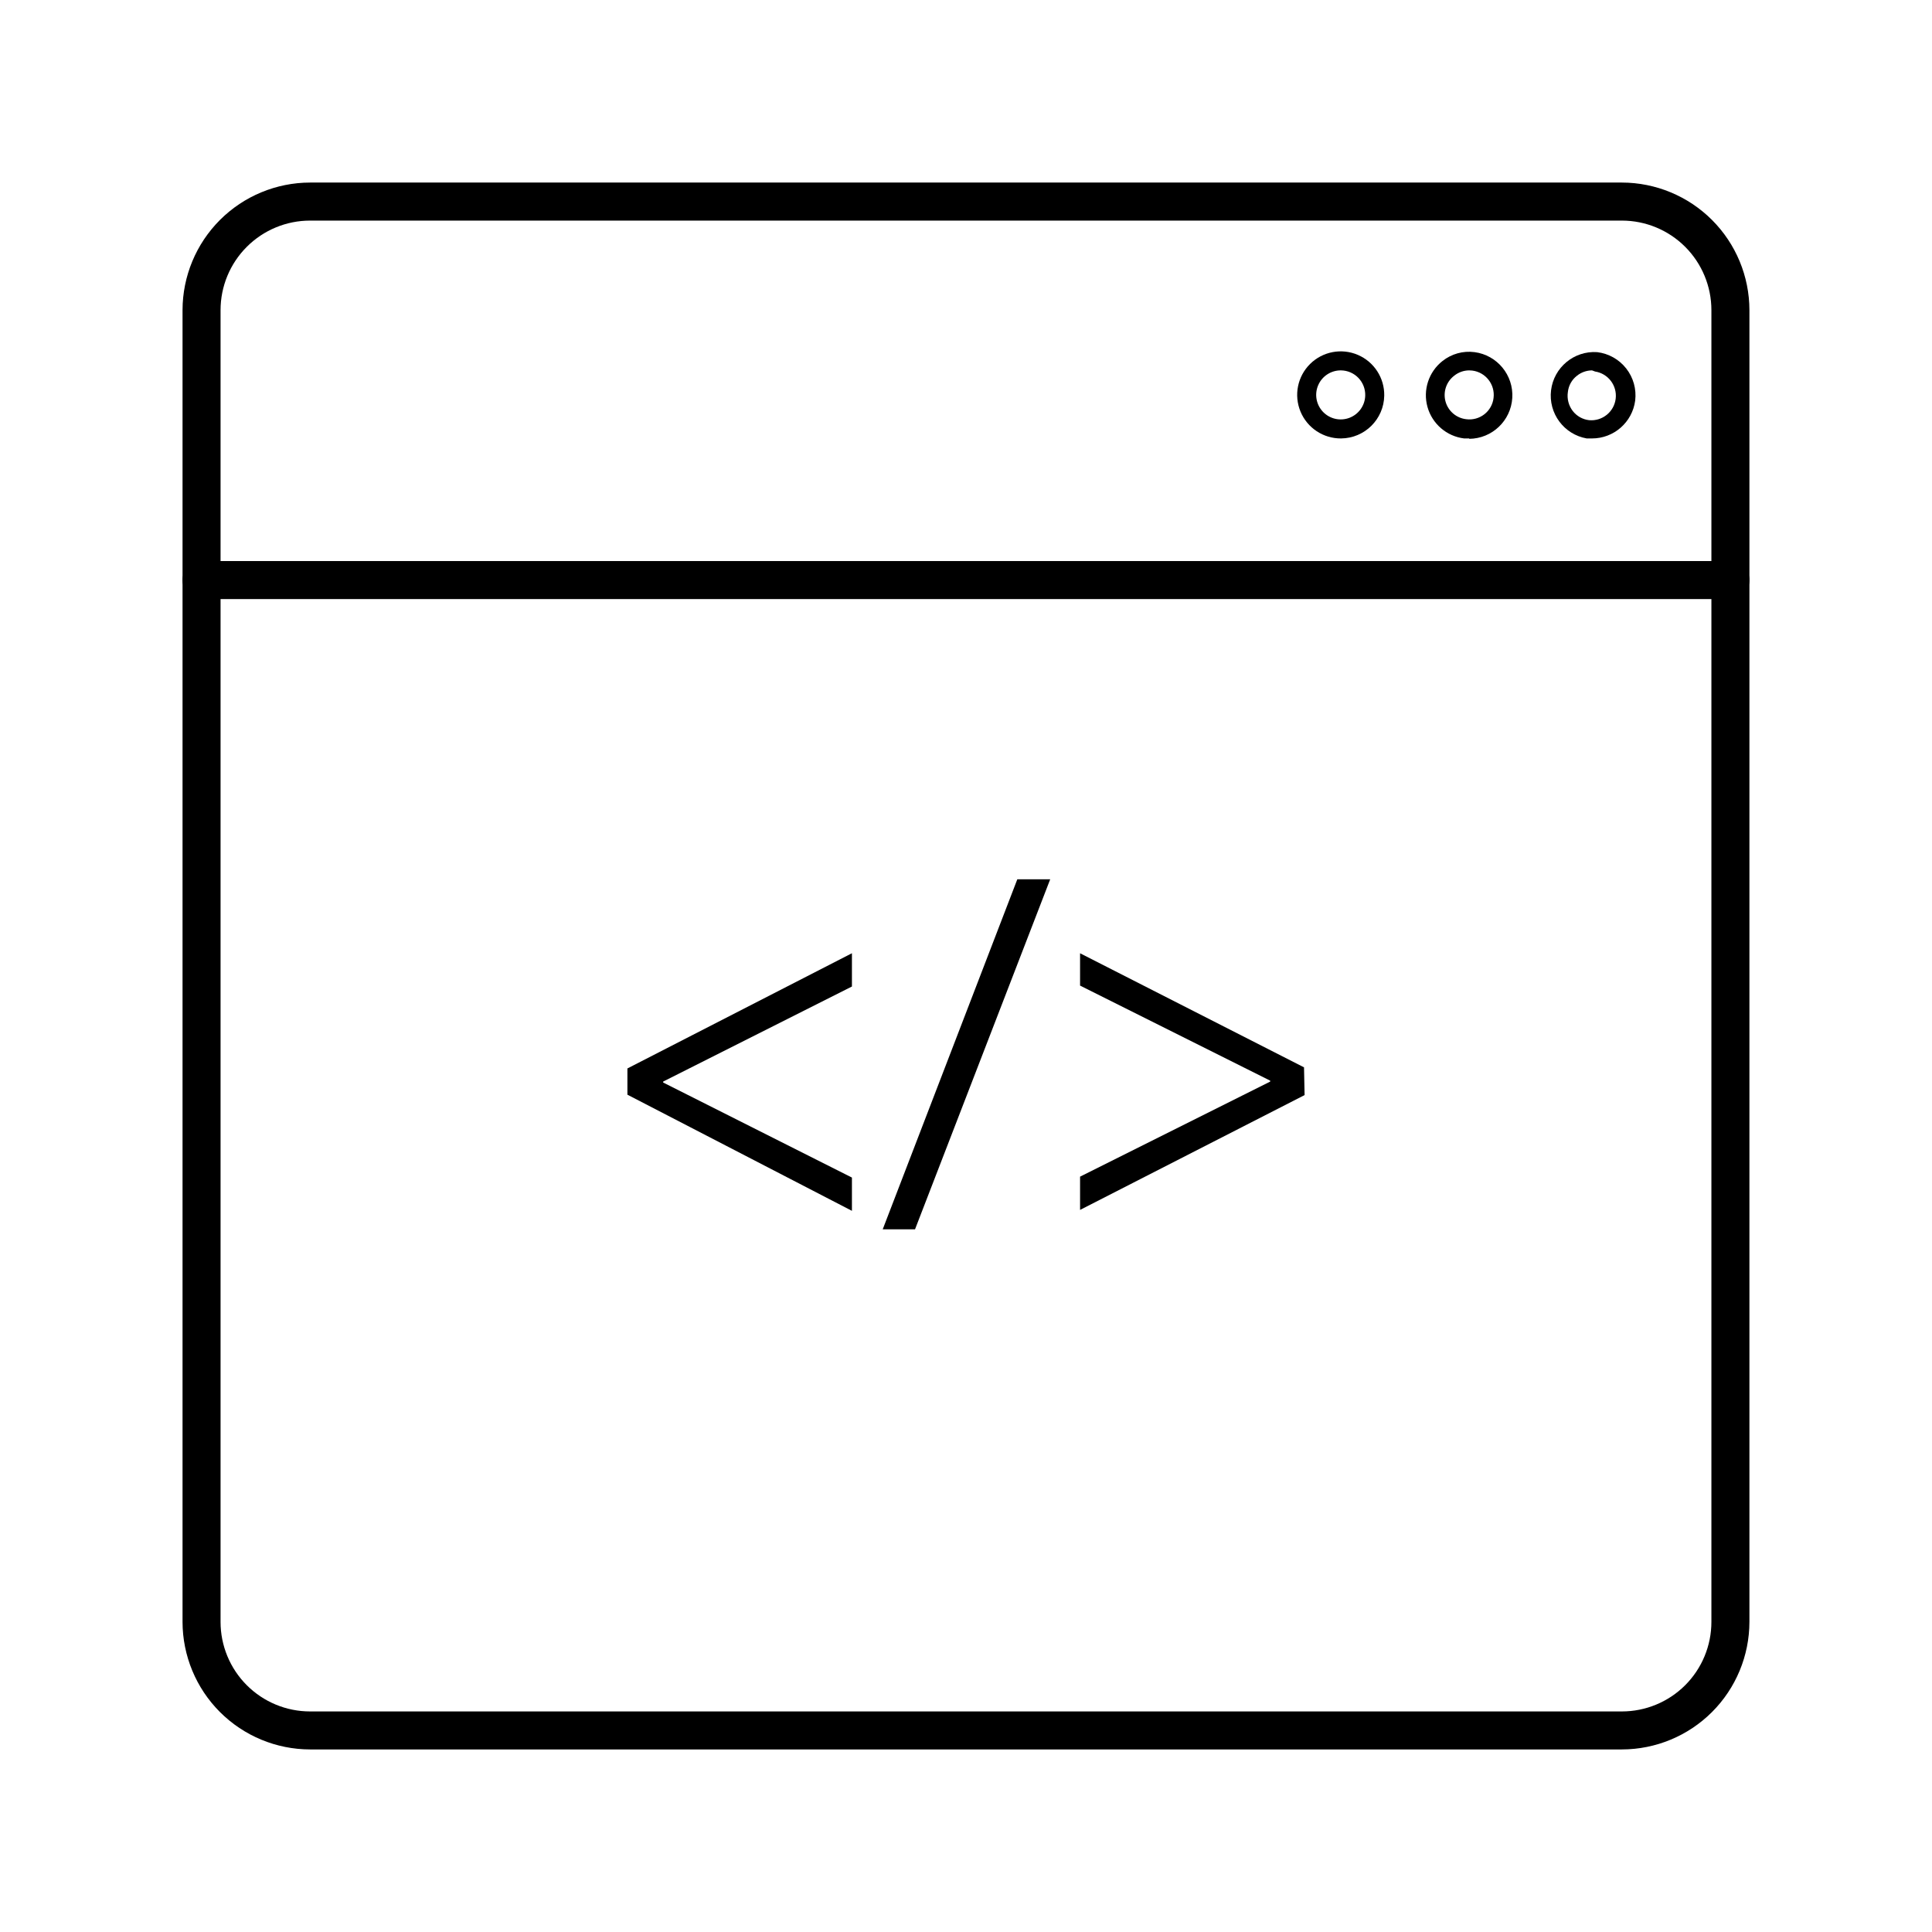
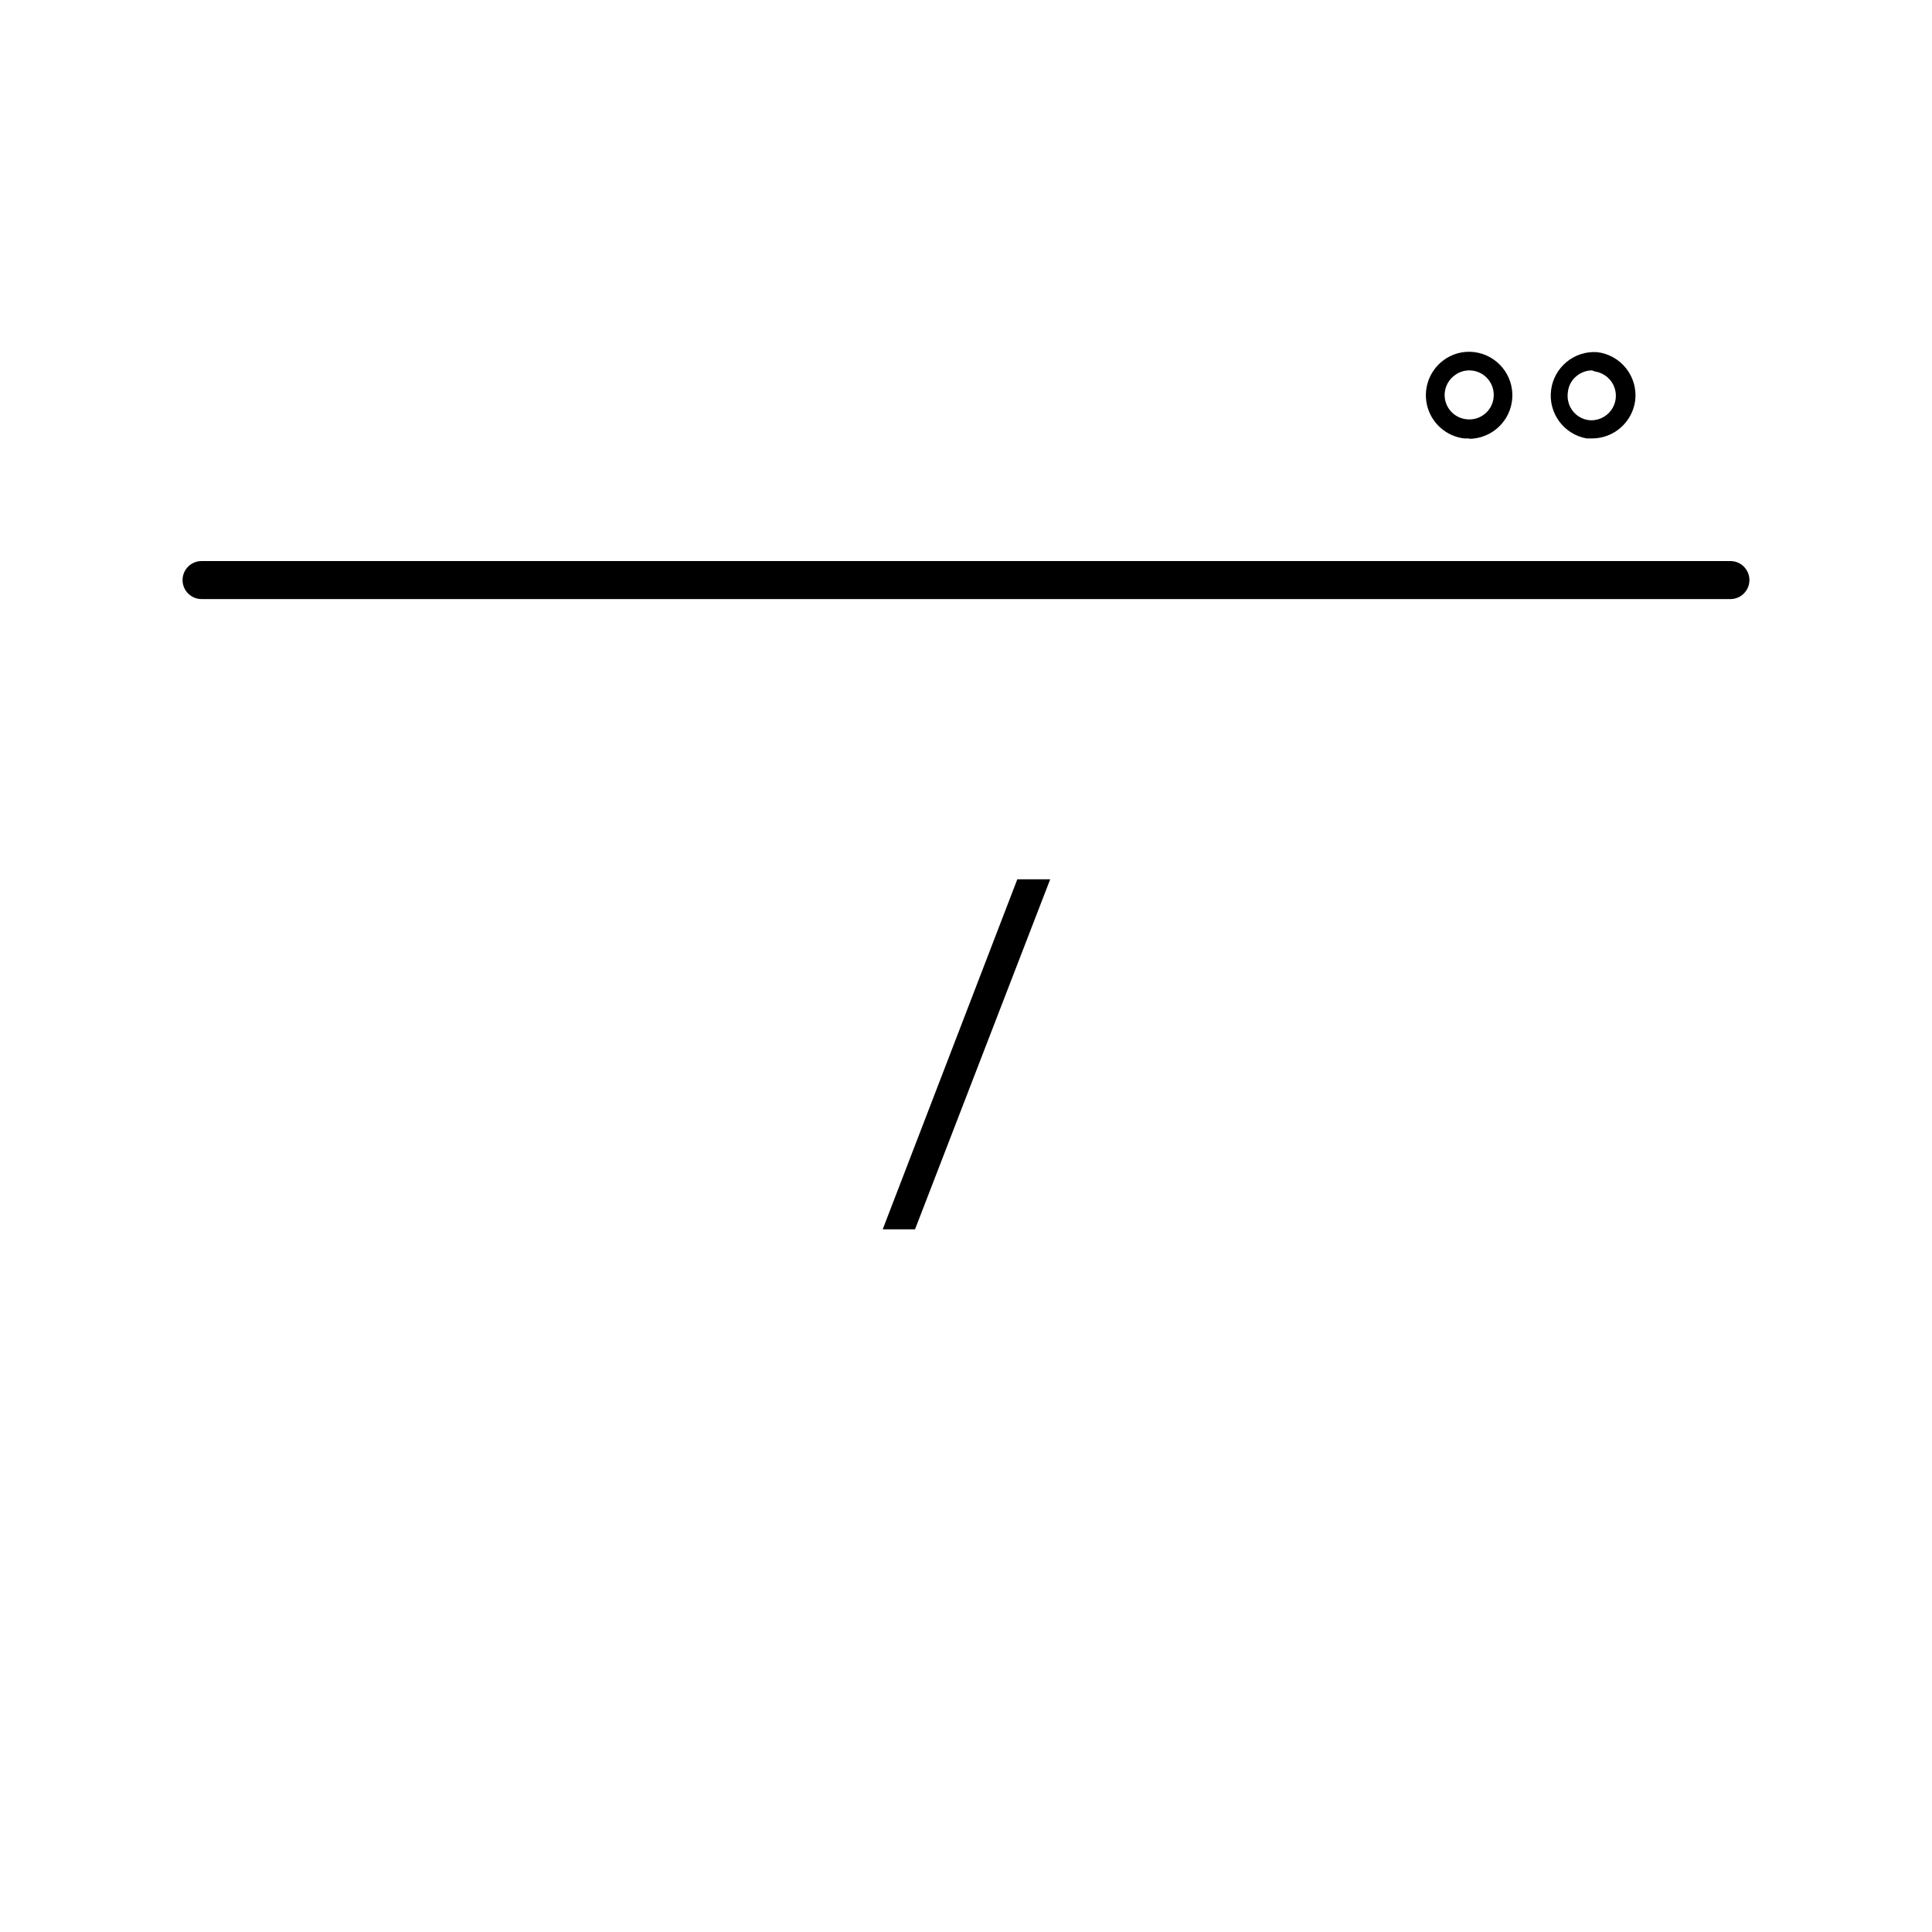
<svg xmlns="http://www.w3.org/2000/svg" fill="#000000" width="800px" height="800px" version="1.1" viewBox="144 144 512 512">
  <g>
-     <path d="m573.81 607.62h-347.63c-8.961-0.012-17.551-3.578-23.891-9.914-6.336-6.336-9.902-14.93-9.914-23.891v-347.63c0.012-8.961 3.578-17.551 9.914-23.891 6.34-6.336 14.93-9.902 23.891-9.914h347.63c8.961 0.012 17.555 3.578 23.891 9.914 6.336 6.34 9.902 14.93 9.914 23.891v347.63c-0.012 8.961-3.578 17.555-9.914 23.891s-14.93 9.902-23.891 9.914zm-347.63-405.16c-6.293 0-12.328 2.5-16.777 6.953-4.453 4.449-6.953 10.484-6.953 16.777v347.63c0 6.293 2.5 12.328 6.953 16.781 4.449 4.449 10.484 6.949 16.777 6.949h347.63c6.293 0 12.328-2.5 16.781-6.949 4.449-4.453 6.949-10.488 6.949-16.781v-347.63c0-6.293-2.5-12.328-6.949-16.777-4.453-4.453-10.488-6.953-16.781-6.953z" />
    <path d="m602.58 302.76h-405.16c-2.785 0-5.039-2.254-5.039-5.035 0-2.785 2.254-5.039 5.039-5.039h405.16c2.781 0 5.035 2.254 5.035 5.039 0 2.781-2.254 5.035-5.035 5.035z" />
-     <path d="m499.4 260.19c-4.691 0.039-8.941-2.766-10.746-7.098-1.805-4.336-0.809-9.328 2.527-12.633 3.332-3.305 8.336-4.262 12.652-2.418 4.316 1.844 7.086 6.121 7.004 10.812-0.109 6.254-5.18 11.281-11.438 11.336zm0-18.035c-2.617-0.039-5.004 1.496-6.051 3.894-1.051 2.402-0.555 5.195 1.254 7.09 1.809 1.895 4.578 2.519 7.023 1.582s4.094-3.25 4.172-5.867c0.055-1.742-0.59-3.43-1.793-4.691-1.203-1.258-2.863-1.984-4.606-2.008z" />
    <path d="m533.36 260.19h-1.359c-4.621-0.566-8.445-3.856-9.703-8.34-1.254-4.481 0.309-9.281 3.961-12.164 2.398-1.914 5.473-2.769 8.512-2.367 6.004 0.793 10.371 6.098 10 12.141-0.371 6.047-5.352 10.773-11.41 10.832zm0-18.035c-1.445 0.004-2.852 0.504-3.981 1.41-2.094 1.602-3.004 4.32-2.297 6.859 0.711 2.543 2.898 4.394 5.523 4.676 1.703 0.215 3.422-0.262 4.777-1.32 1.352-1.059 2.227-2.613 2.426-4.32 0.445-3.562-2.082-6.809-5.641-7.254z" />
    <path d="m565.9 260.19h-1.41c-6.035-1.066-10.18-6.664-9.445-12.75 0.738-6.082 6.102-10.527 12.215-10.121 3.043 0.363 5.812 1.922 7.703 4.332s2.746 5.473 2.375 8.512c-0.758 5.738-5.648 10.027-11.438 10.027zm0-18.035c-1.445 0.012-2.848 0.508-3.981 1.41-1.363 1.051-2.238 2.617-2.418 4.332-0.27 1.789 0.203 3.609 1.312 5.039 1.059 1.355 2.621 2.227 4.332 2.418 3.492 0.309 6.606-2.211 7.027-5.691 0.422-3.484-2-6.676-5.465-7.207z" />
-     <path d="m310.27 427.15 59.5-30.531v8.816l-50.027 25.191v0.25l50.027 25.191v8.816l-59.5-30.781z" />
    <path d="m377.93 469.78 35.668-92.754h8.715l-35.82 92.754z" />
-     <path d="m489.73 434.21-59.5 30.43v-8.816l50.383-25.191v-0.25l-50.383-25.191v-8.566l59.348 30.23z" />
  </g>
</svg>